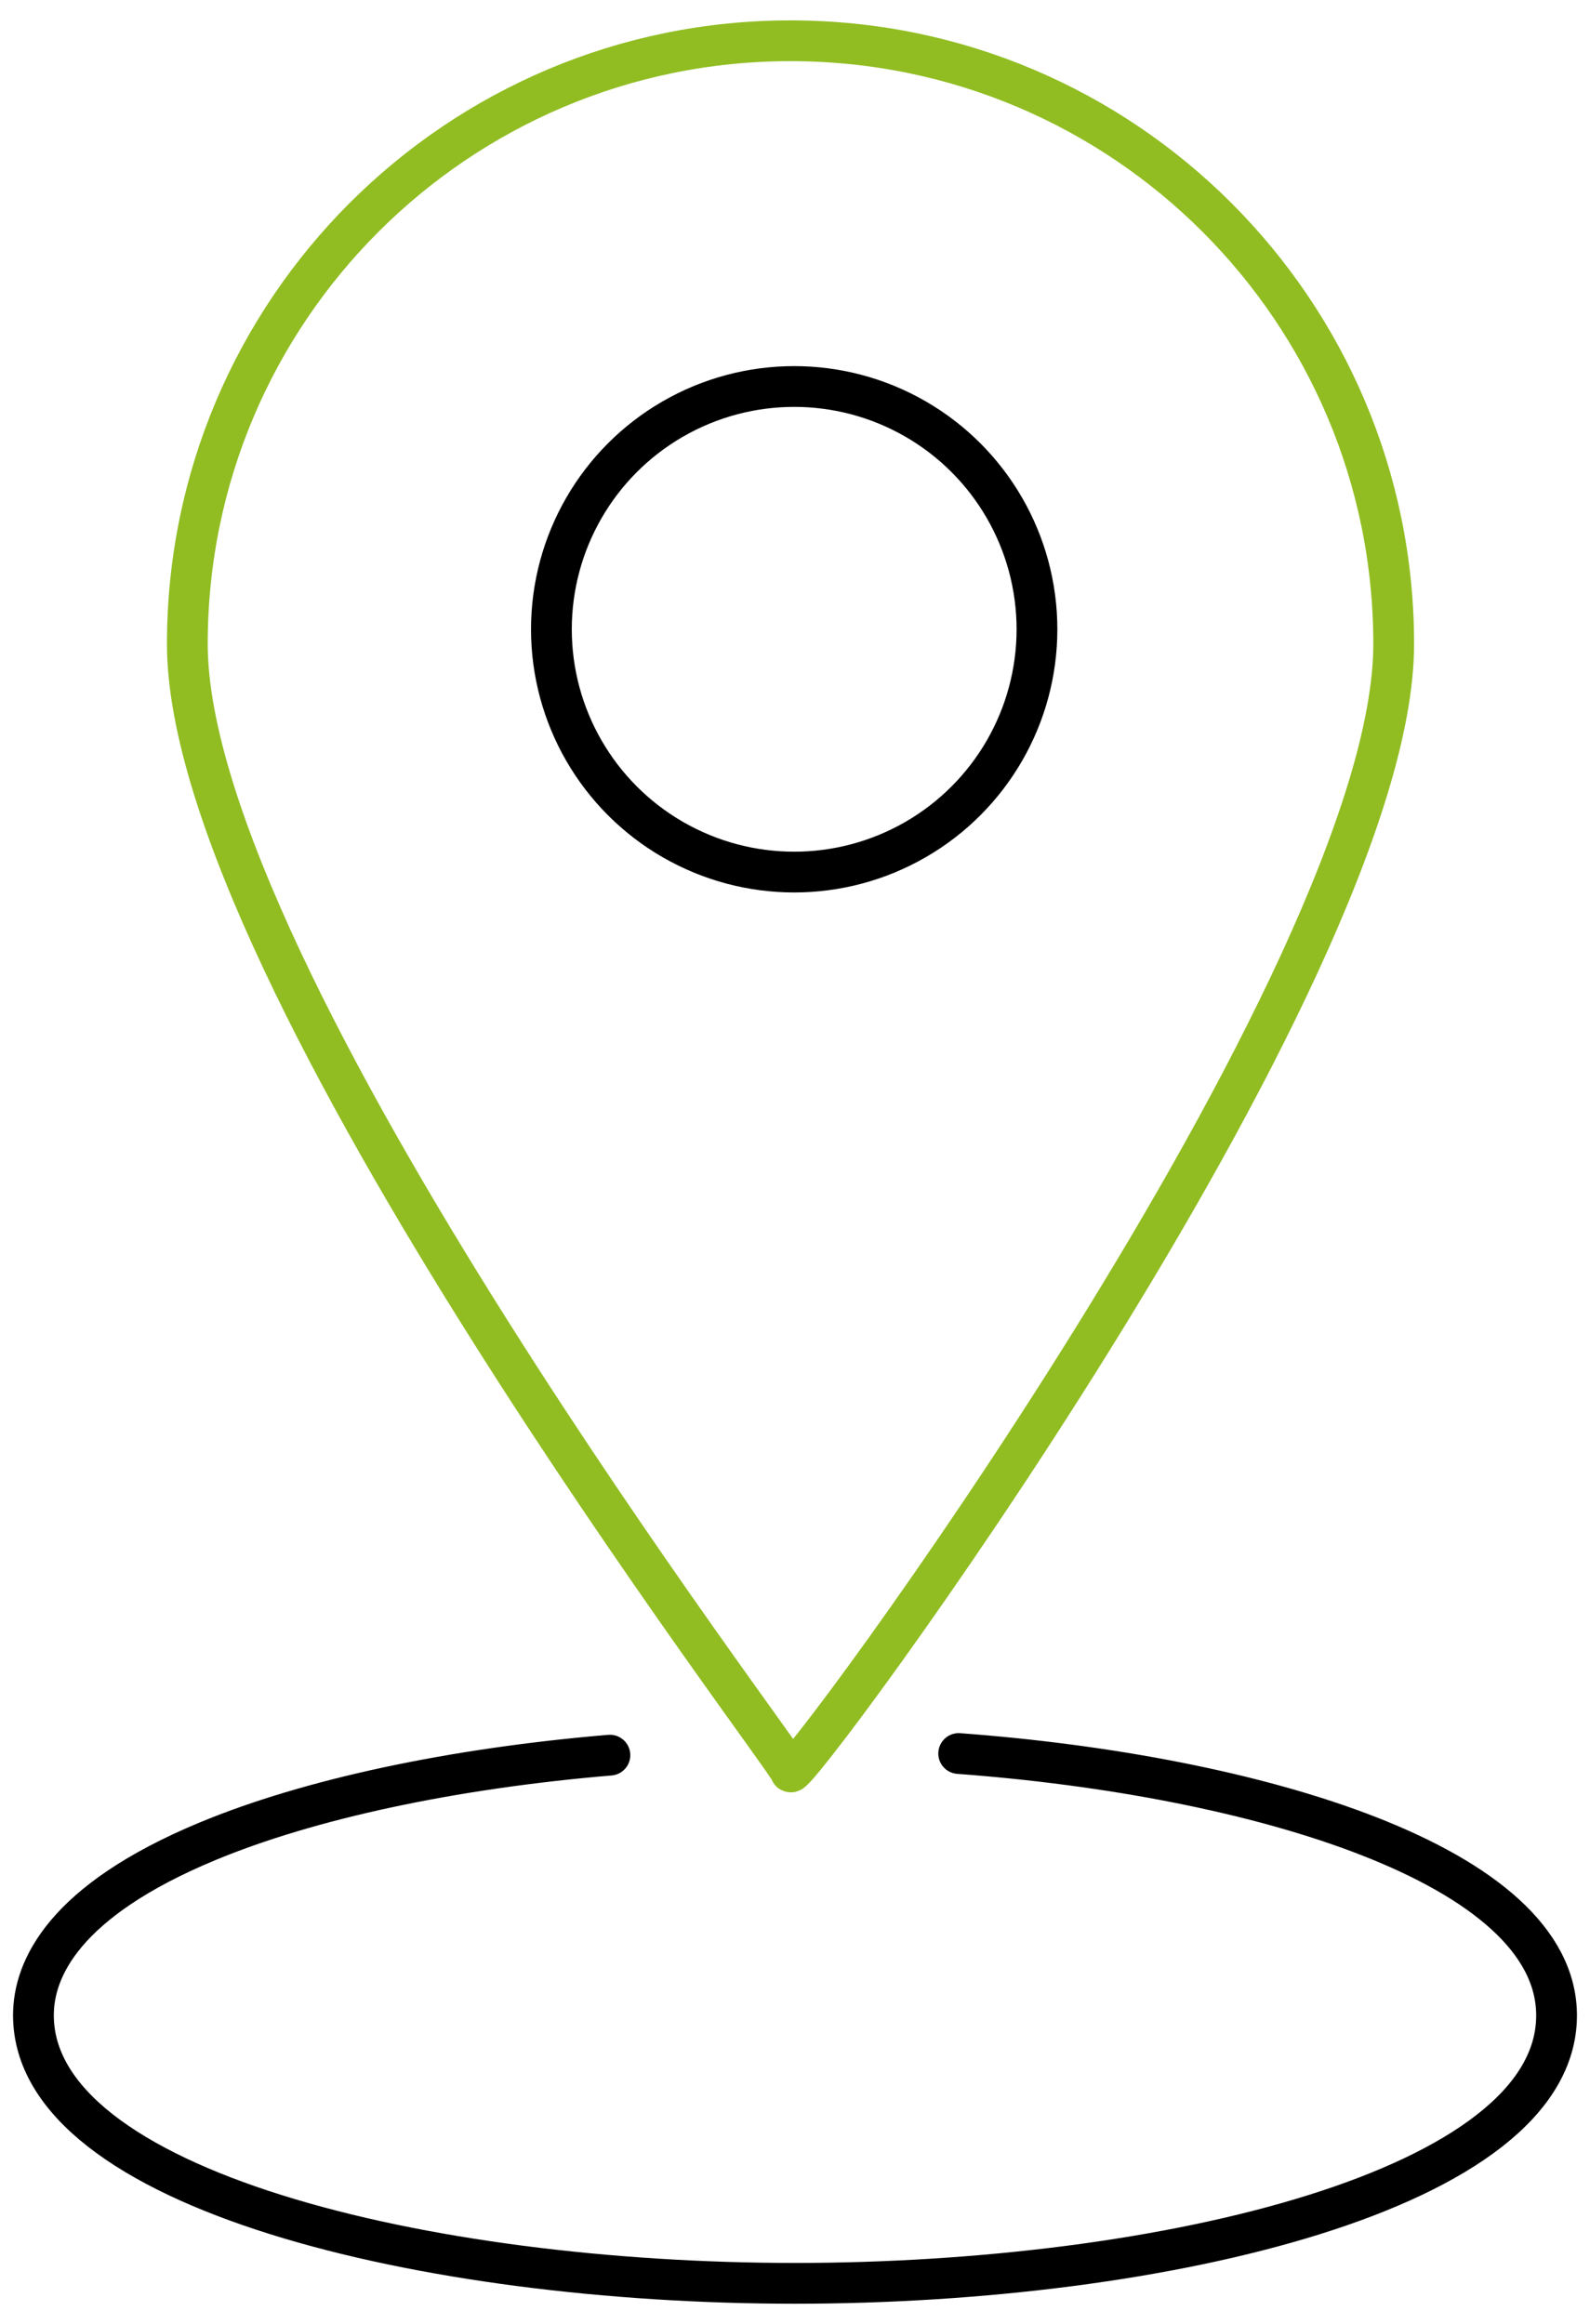
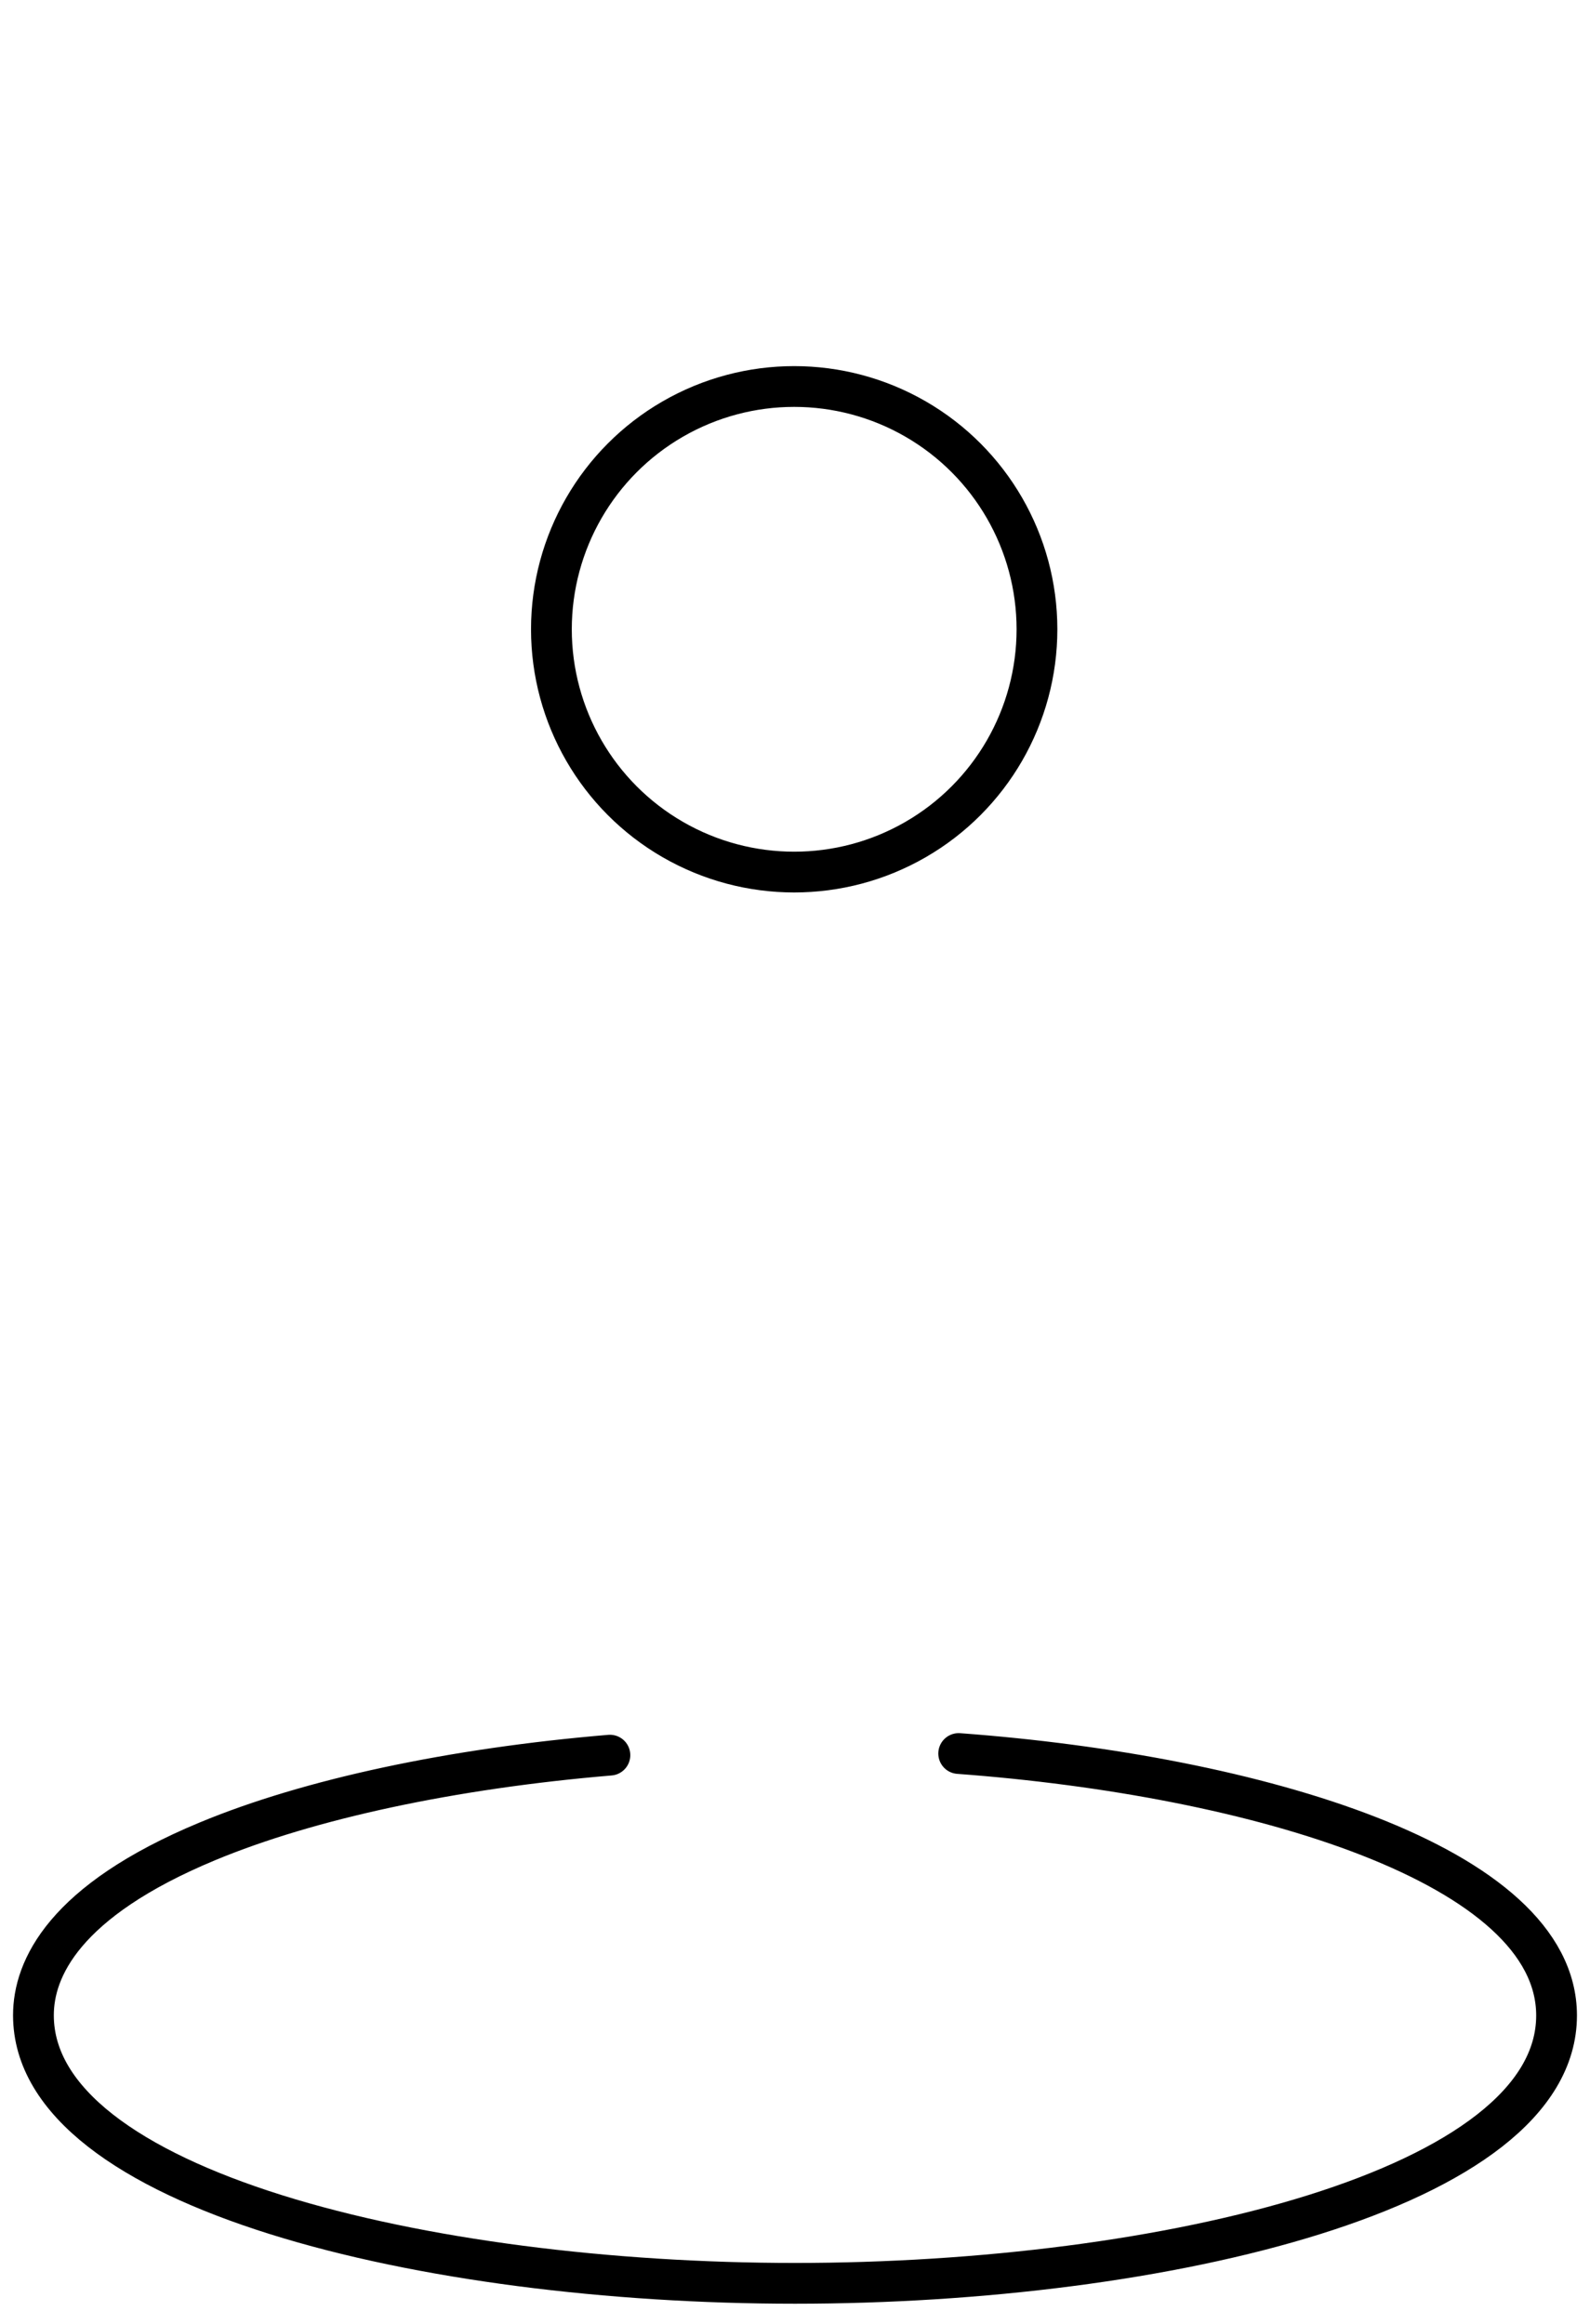
<svg xmlns="http://www.w3.org/2000/svg" viewBox="0 0 78 114">
  <path d="M47.03,86.02c14.6,1.08,29.33,5.47,29.33,12.85,0,8.53-19.25,13.14-37.36,13.14S1.64,107.4,1.64,98.86c0-2.27,1.48-5.6,8.53-8.53,5-2.08,12.02-3.58,19.75-4.23" style="fill:none;stroke:#000;stroke-linecap:round;stroke-miterlimit:10;stroke-width:2px" />
-   <path d="M68.37,31.59c0,16.34-29.59,56.26-29.59,55.32,0-.48-29.59-38.98-29.59-55.32S22.44,2,38.78,2s29.59,13.25,29.59,29.59Z" style="fill:none;stroke:#91bd22;stroke-linecap:round;stroke-miterlimit:10;stroke-width:2px" />
  <circle cx="38.96" cy="30.87" r="11.91" style="fill:none;stroke:#000;stroke-linecap:round;stroke-linejoin:round;stroke-width:2px" />
-   <rect width="78" height="114" style="fill:none" />
</svg>